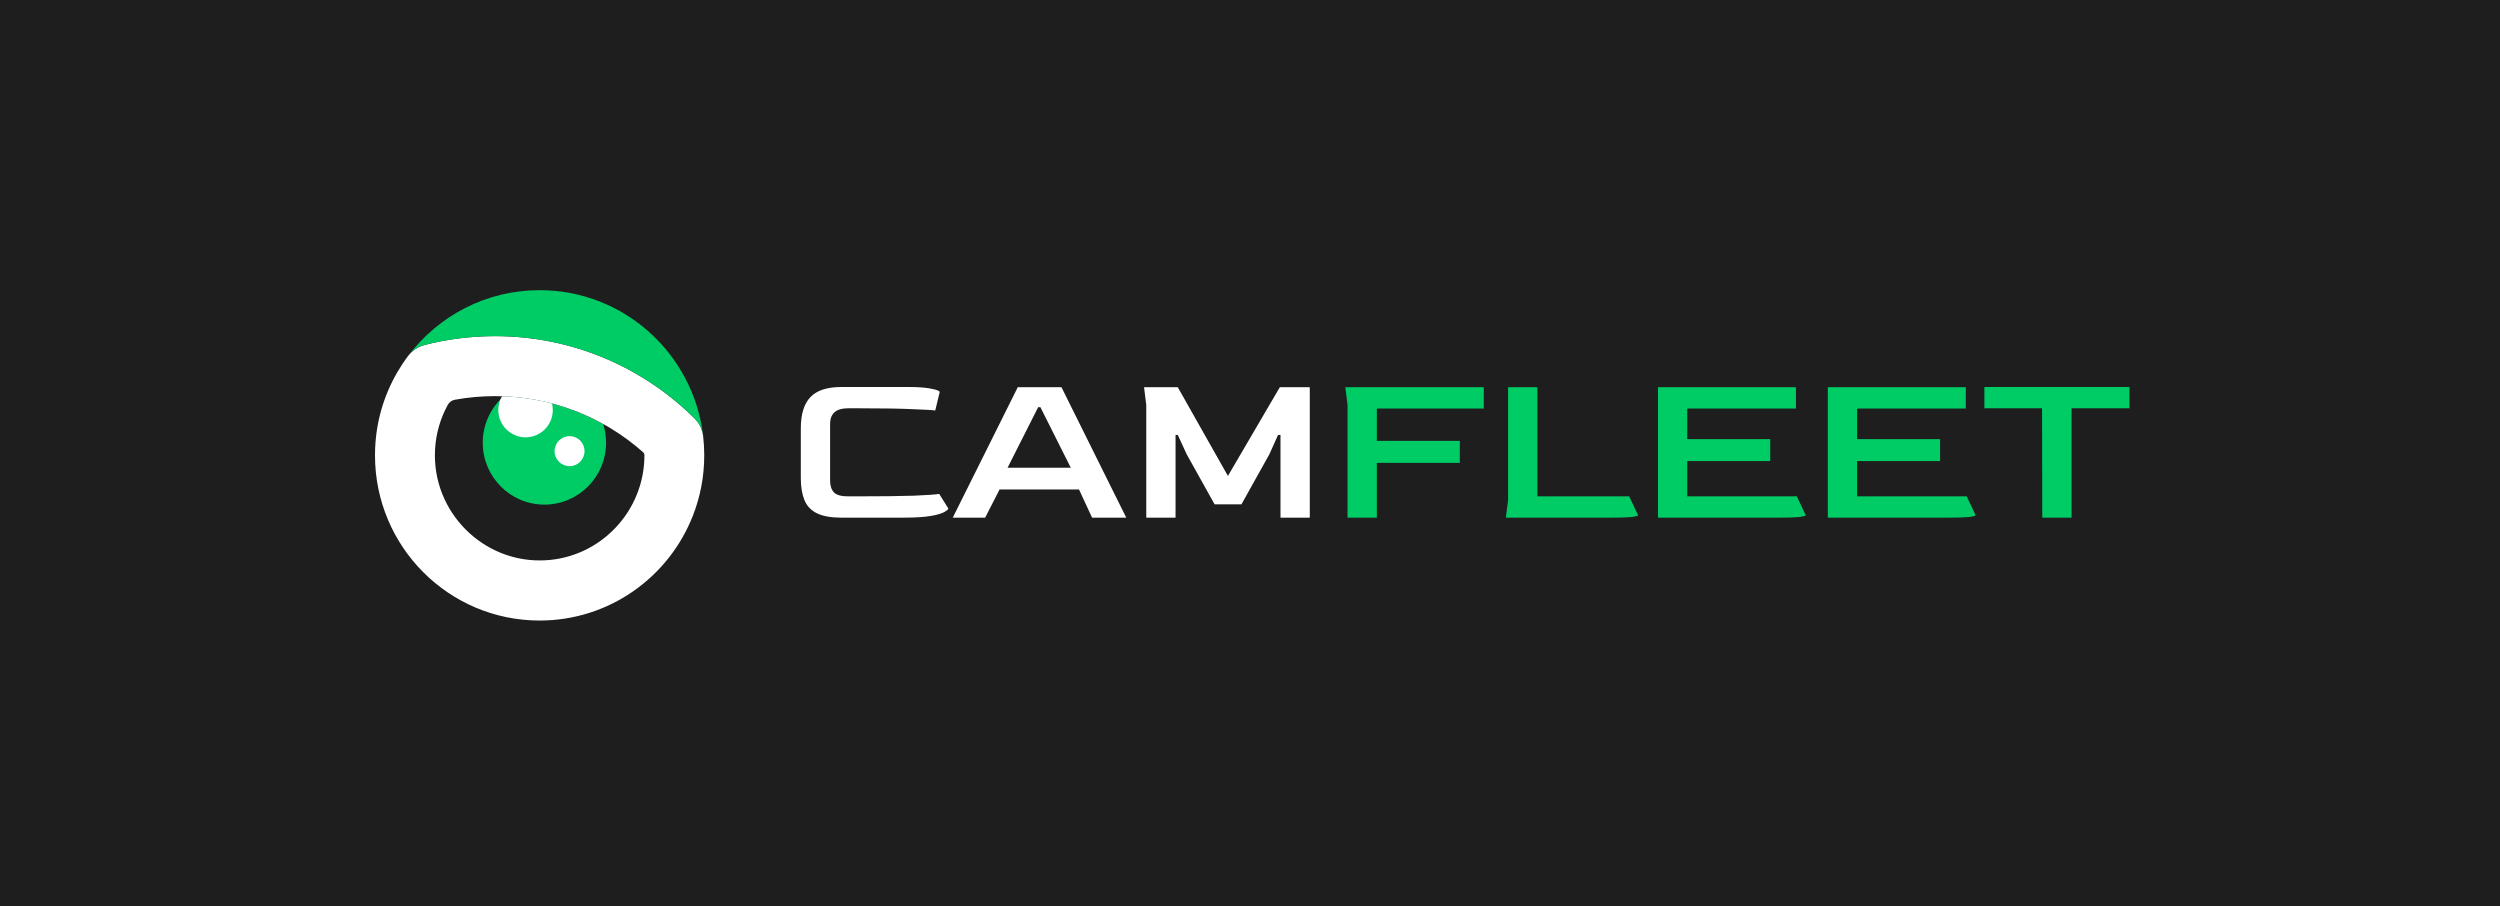
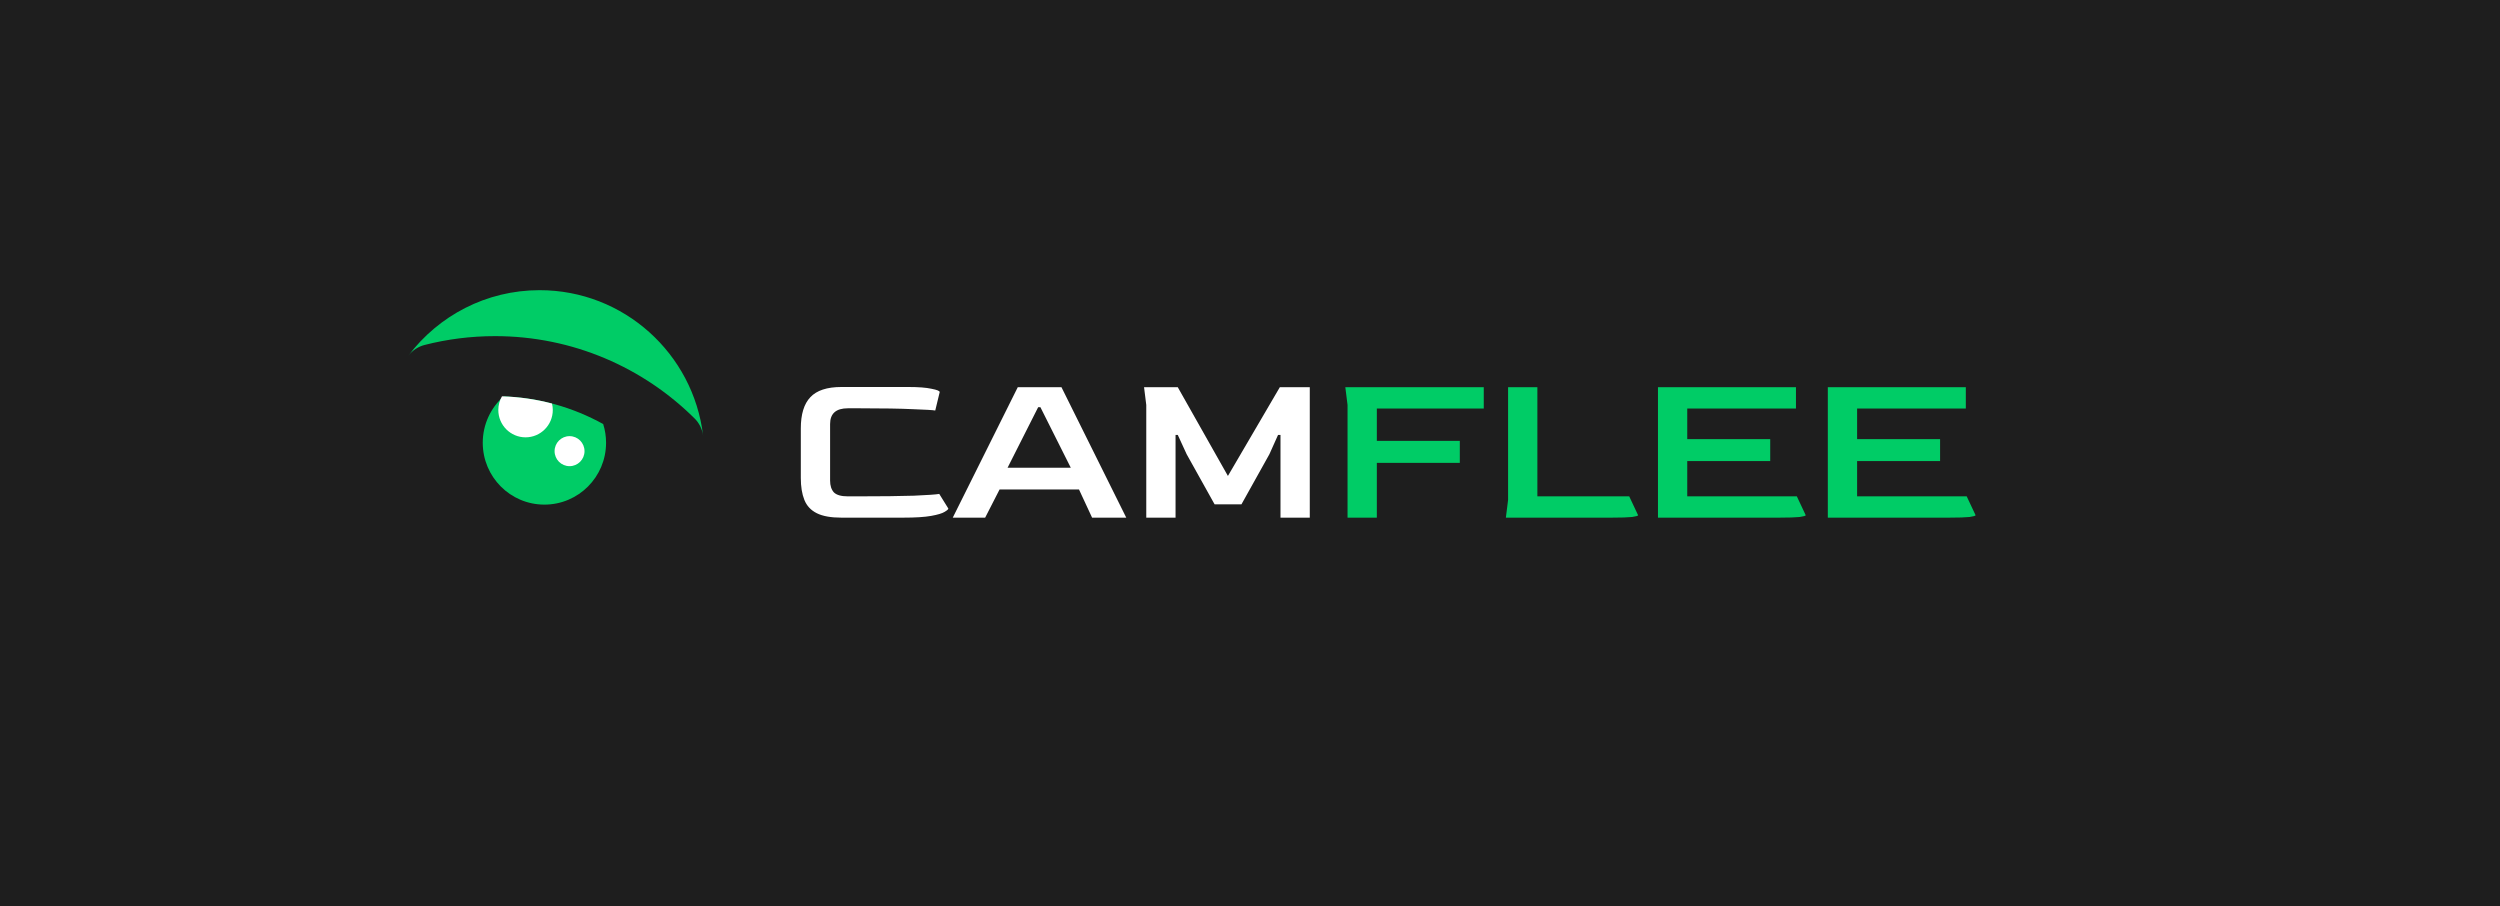
<svg xmlns="http://www.w3.org/2000/svg" width="560" height="203" viewBox="0 0 560 203" fill="none">
  <rect width="560" height="203" fill="#1E1E1E" />
  <path d="M108.136 99.175C108.136 106.83 114.318 113.033 121.948 113.033C129.577 113.033 135.759 106.83 135.759 99.175C135.759 97.722 135.531 96.309 135.115 94.99C128.33 91.223 120.727 89.084 112.803 88.788C109.947 91.331 108.136 95.044 108.136 99.175Z" fill="#00CC66" />
  <path d="M127.579 104.422C129.431 104.422 130.932 102.916 130.932 101.058C130.932 99.201 129.431 97.695 127.579 97.695C125.728 97.695 124.227 99.201 124.227 101.058C124.227 102.916 125.728 104.422 127.579 104.422Z" fill="white" />
-   <path d="M157.508 97.708C157.334 96.215 156.677 94.815 155.604 93.752C144.126 82.343 128.317 75.293 110.885 75.293C105.441 75.293 100.158 75.979 95.116 77.27C93.641 77.647 92.34 78.508 91.415 79.733C87.835 84.496 85.381 90.147 84.429 96.295C84.147 98.152 84 100.063 84 102C84 122.437 100.507 139 120.875 139C136.496 139 149.838 129.259 155.215 115.495C156.851 111.311 157.75 106.763 157.75 102C157.75 100.547 157.669 99.107 157.508 97.708ZM122.162 125.505C108.284 126.259 96.712 114.661 97.449 100.735C97.637 97.103 98.656 93.698 100.305 90.685C100.627 90.093 101.217 89.662 101.888 89.541C104.838 89.003 107.841 88.734 110.899 88.734C123.221 88.734 134.874 93.174 144.046 101.287C144.247 101.462 144.354 101.717 144.354 101.987C144.341 114.553 134.498 124.846 122.162 125.505Z" fill="white" />
  <path d="M117.724 97.964C121.089 97.964 123.825 95.219 123.825 91.842C123.825 91.344 123.758 90.846 123.651 90.389C120.03 89.433 116.276 88.895 112.441 88.774C111.918 89.676 111.623 90.725 111.623 91.842C111.623 95.219 114.358 97.964 117.724 97.964Z" fill="white" />
  <path d="M95.116 77.27C100.158 75.979 105.441 75.293 110.885 75.293C128.317 75.293 144.126 82.343 155.604 93.752C156.637 94.775 157.294 96.134 157.495 97.573C155.309 79.222 139.741 65 120.875 65C108.874 65 98.227 70.745 91.482 79.652C92.407 78.481 93.681 77.634 95.116 77.27Z" fill="#00CC66" />
  <path d="M188.477 115.954C186.124 115.954 184.286 115.623 182.96 114.96C181.635 114.298 180.708 113.304 180.177 111.979C179.647 110.654 179.382 109.014 179.382 107.06V95.979C179.382 92.799 180.095 90.463 181.519 88.972C182.944 87.448 185.263 86.687 188.477 86.687H203.435C205.721 86.687 207.461 86.819 208.653 87.084C209.879 87.316 210.492 87.564 210.492 87.829L209.498 91.954C208.935 91.854 207.262 91.755 204.479 91.656C201.729 91.523 197.72 91.457 192.452 91.457H189.918C187.267 91.457 185.942 92.633 185.942 94.985V107.656C185.942 108.782 186.224 109.66 186.787 110.289C187.383 110.886 188.427 111.184 189.918 111.184H191.955C197.455 111.184 201.712 111.134 204.727 111.035C207.775 110.902 209.664 110.77 210.393 110.637L212.43 113.917C212.43 114.082 212.149 114.331 211.585 114.662C211.055 114.993 210.061 115.291 208.604 115.557C207.146 115.822 205.042 115.954 202.292 115.954H188.477Z" fill="white" />
  <path d="M213.418 115.954L227.979 86.736H237.769L252.281 115.954H244.627L241.695 109.643H223.904L220.674 115.954H213.418ZM225.693 104.774H239.857L233.048 91.208H232.551L225.693 104.774Z" fill="white" />
  <path d="M256.764 115.954V90.712L256.267 86.736H263.821L275.053 106.612L286.681 86.736H293.39V115.954H286.83V97.42H286.284L284.346 101.743L278.084 112.973H272.071L265.809 101.743L263.821 97.42H263.324V115.954H256.764Z" fill="white" />
  <path d="M301.85 115.954V90.712L301.353 86.736H332.363V91.507H308.41V98.761H326.996V103.681H308.41V115.954H301.85Z" fill="#00CC66" />
  <path d="M337.315 115.954L337.812 111.979V86.736H344.371V111.184H364.946L366.933 115.407C366.933 115.54 366.486 115.672 365.592 115.805C364.697 115.904 363.157 115.954 360.97 115.954H337.315Z" fill="#00CC66" />
  <path d="M371.384 115.954V86.736H402.295V91.507H377.943V98.364H396.53V103.283H377.943V111.184H402.493L404.481 115.407C404.481 115.54 404.034 115.672 403.139 115.805C402.245 115.904 400.704 115.954 398.518 115.954H371.384Z" fill="#00CC66" />
  <path d="M409.432 115.954V86.736H440.343V91.507H415.992V98.364H434.578V103.283H415.992V111.184H440.542L442.53 115.407C442.53 115.54 442.082 115.672 441.188 115.805C440.293 115.904 438.753 115.954 436.566 115.954H409.432Z" fill="#00CC66" />
-   <path d="M457.47 115.954L457.42 91.457H444.499V86.687H477V91.457H464.029V115.954H457.47Z" fill="#00CC66" />
</svg>